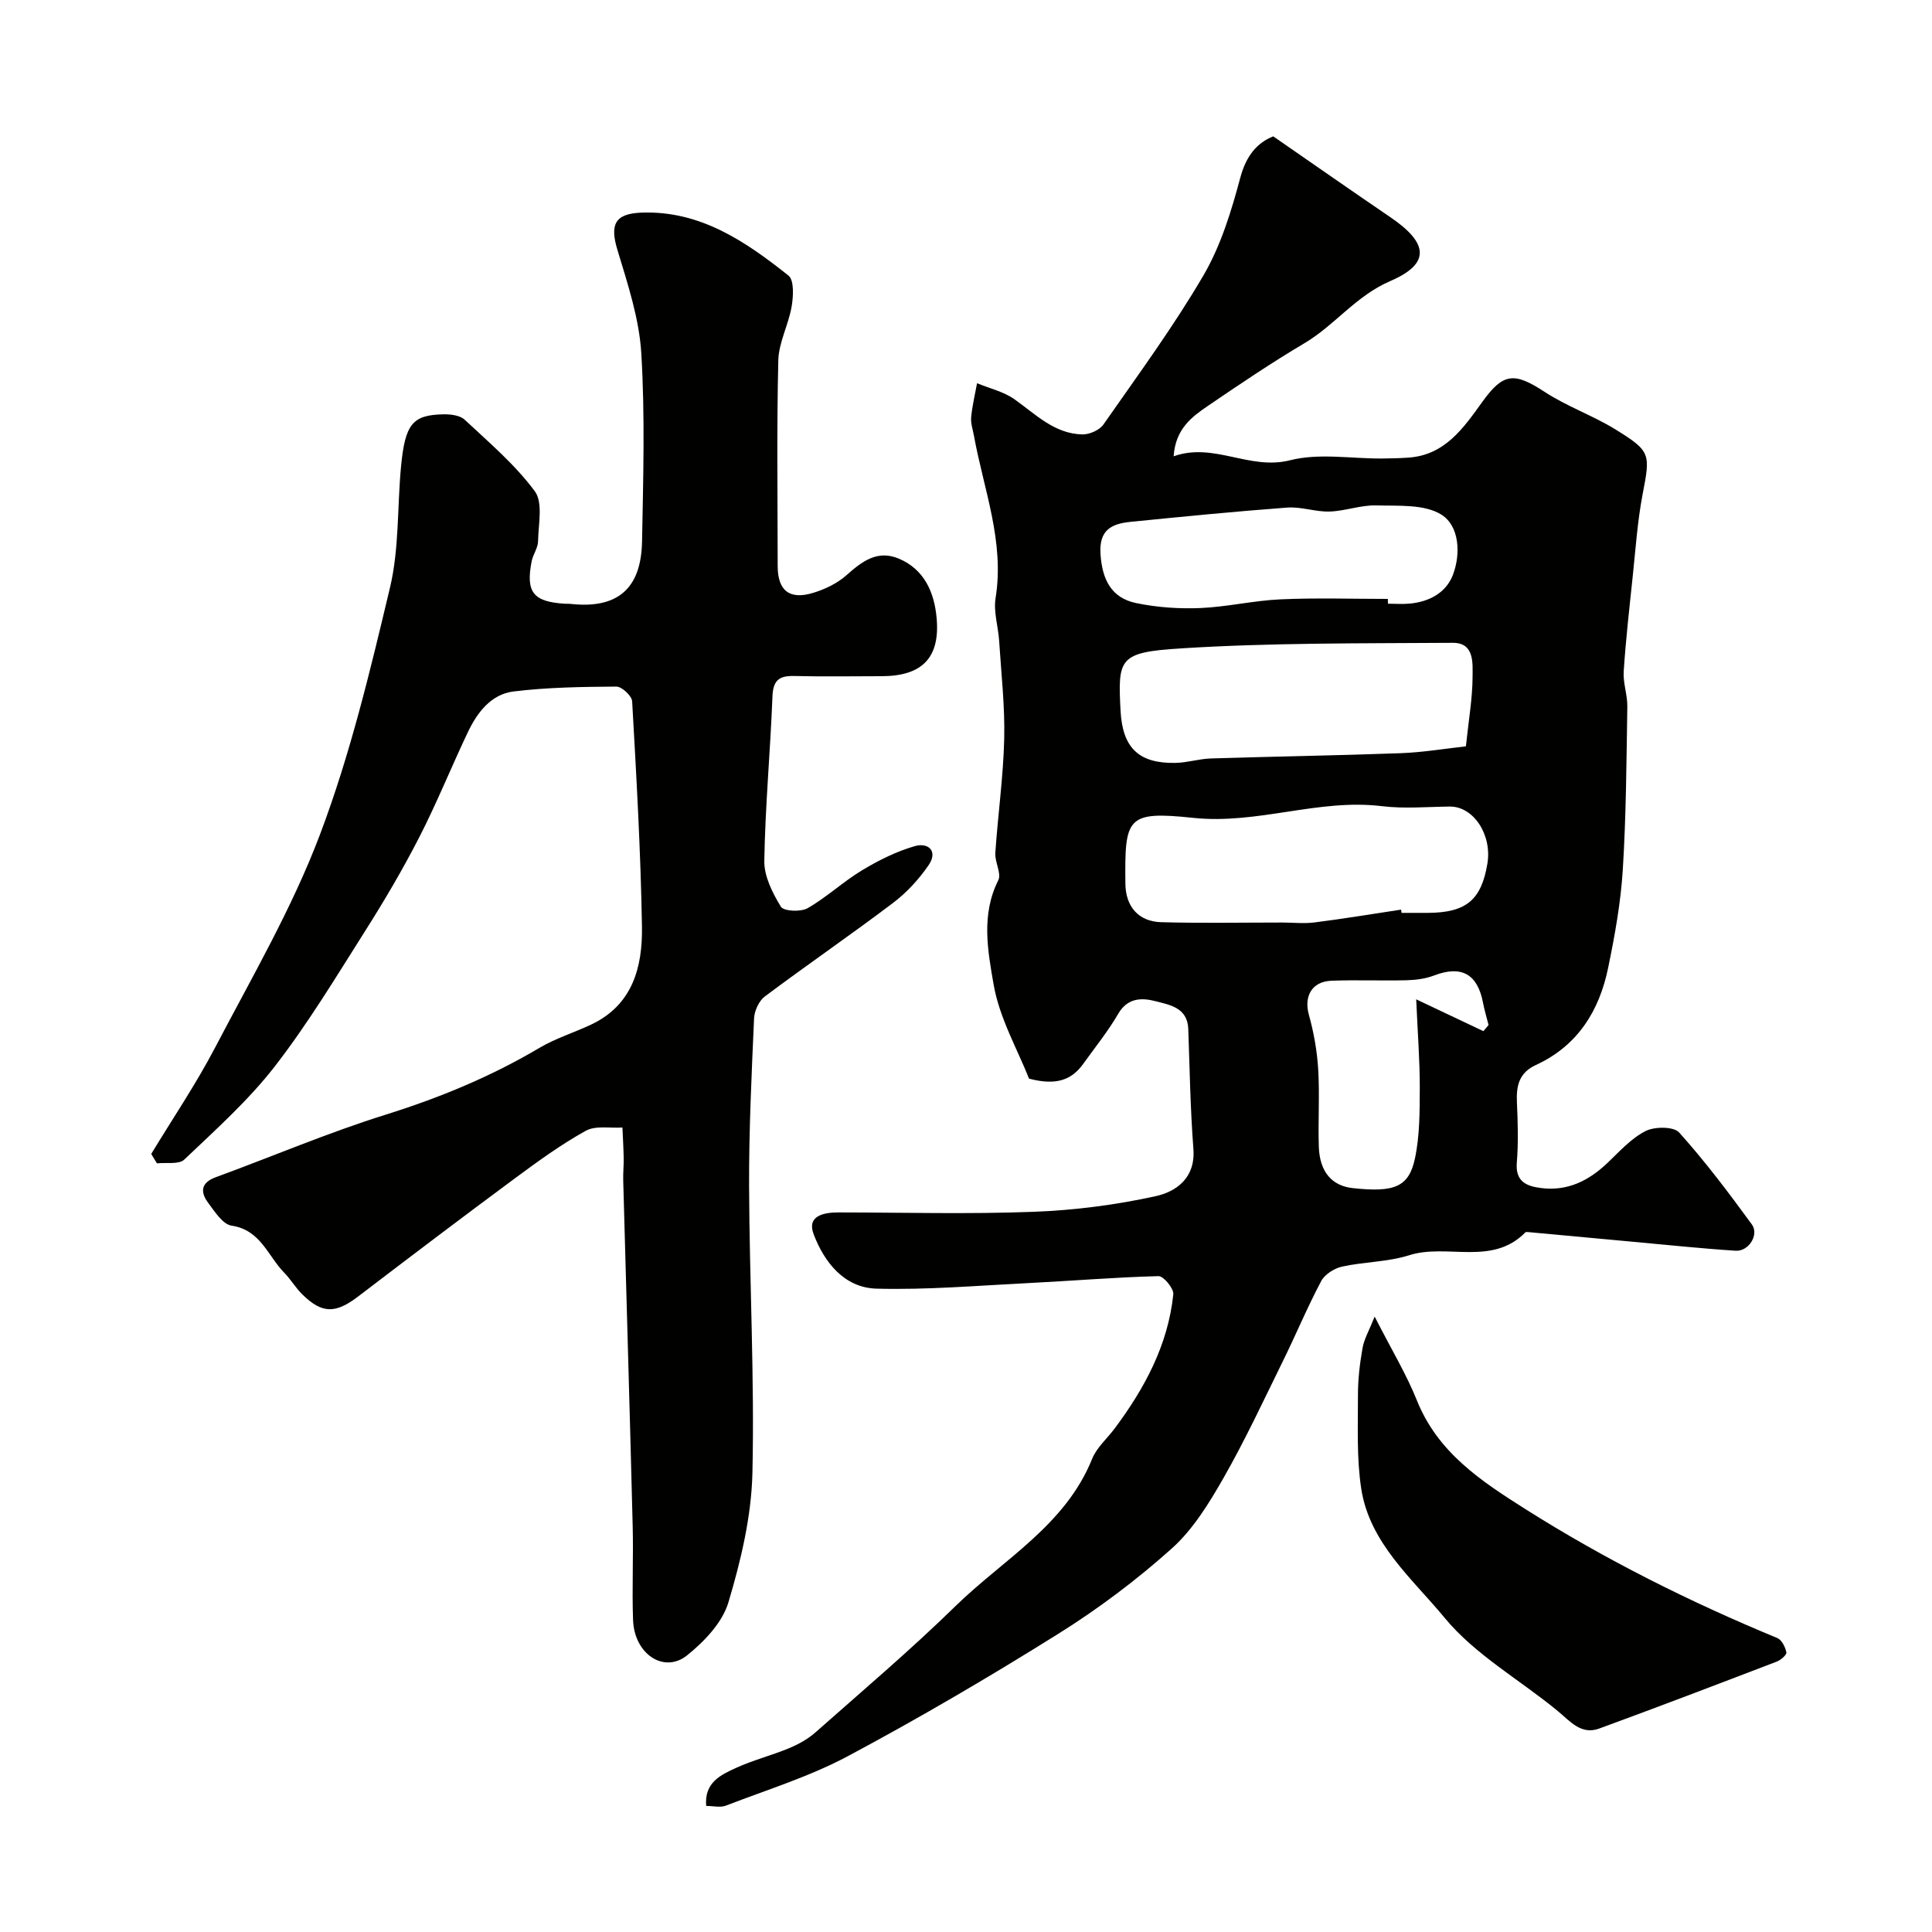
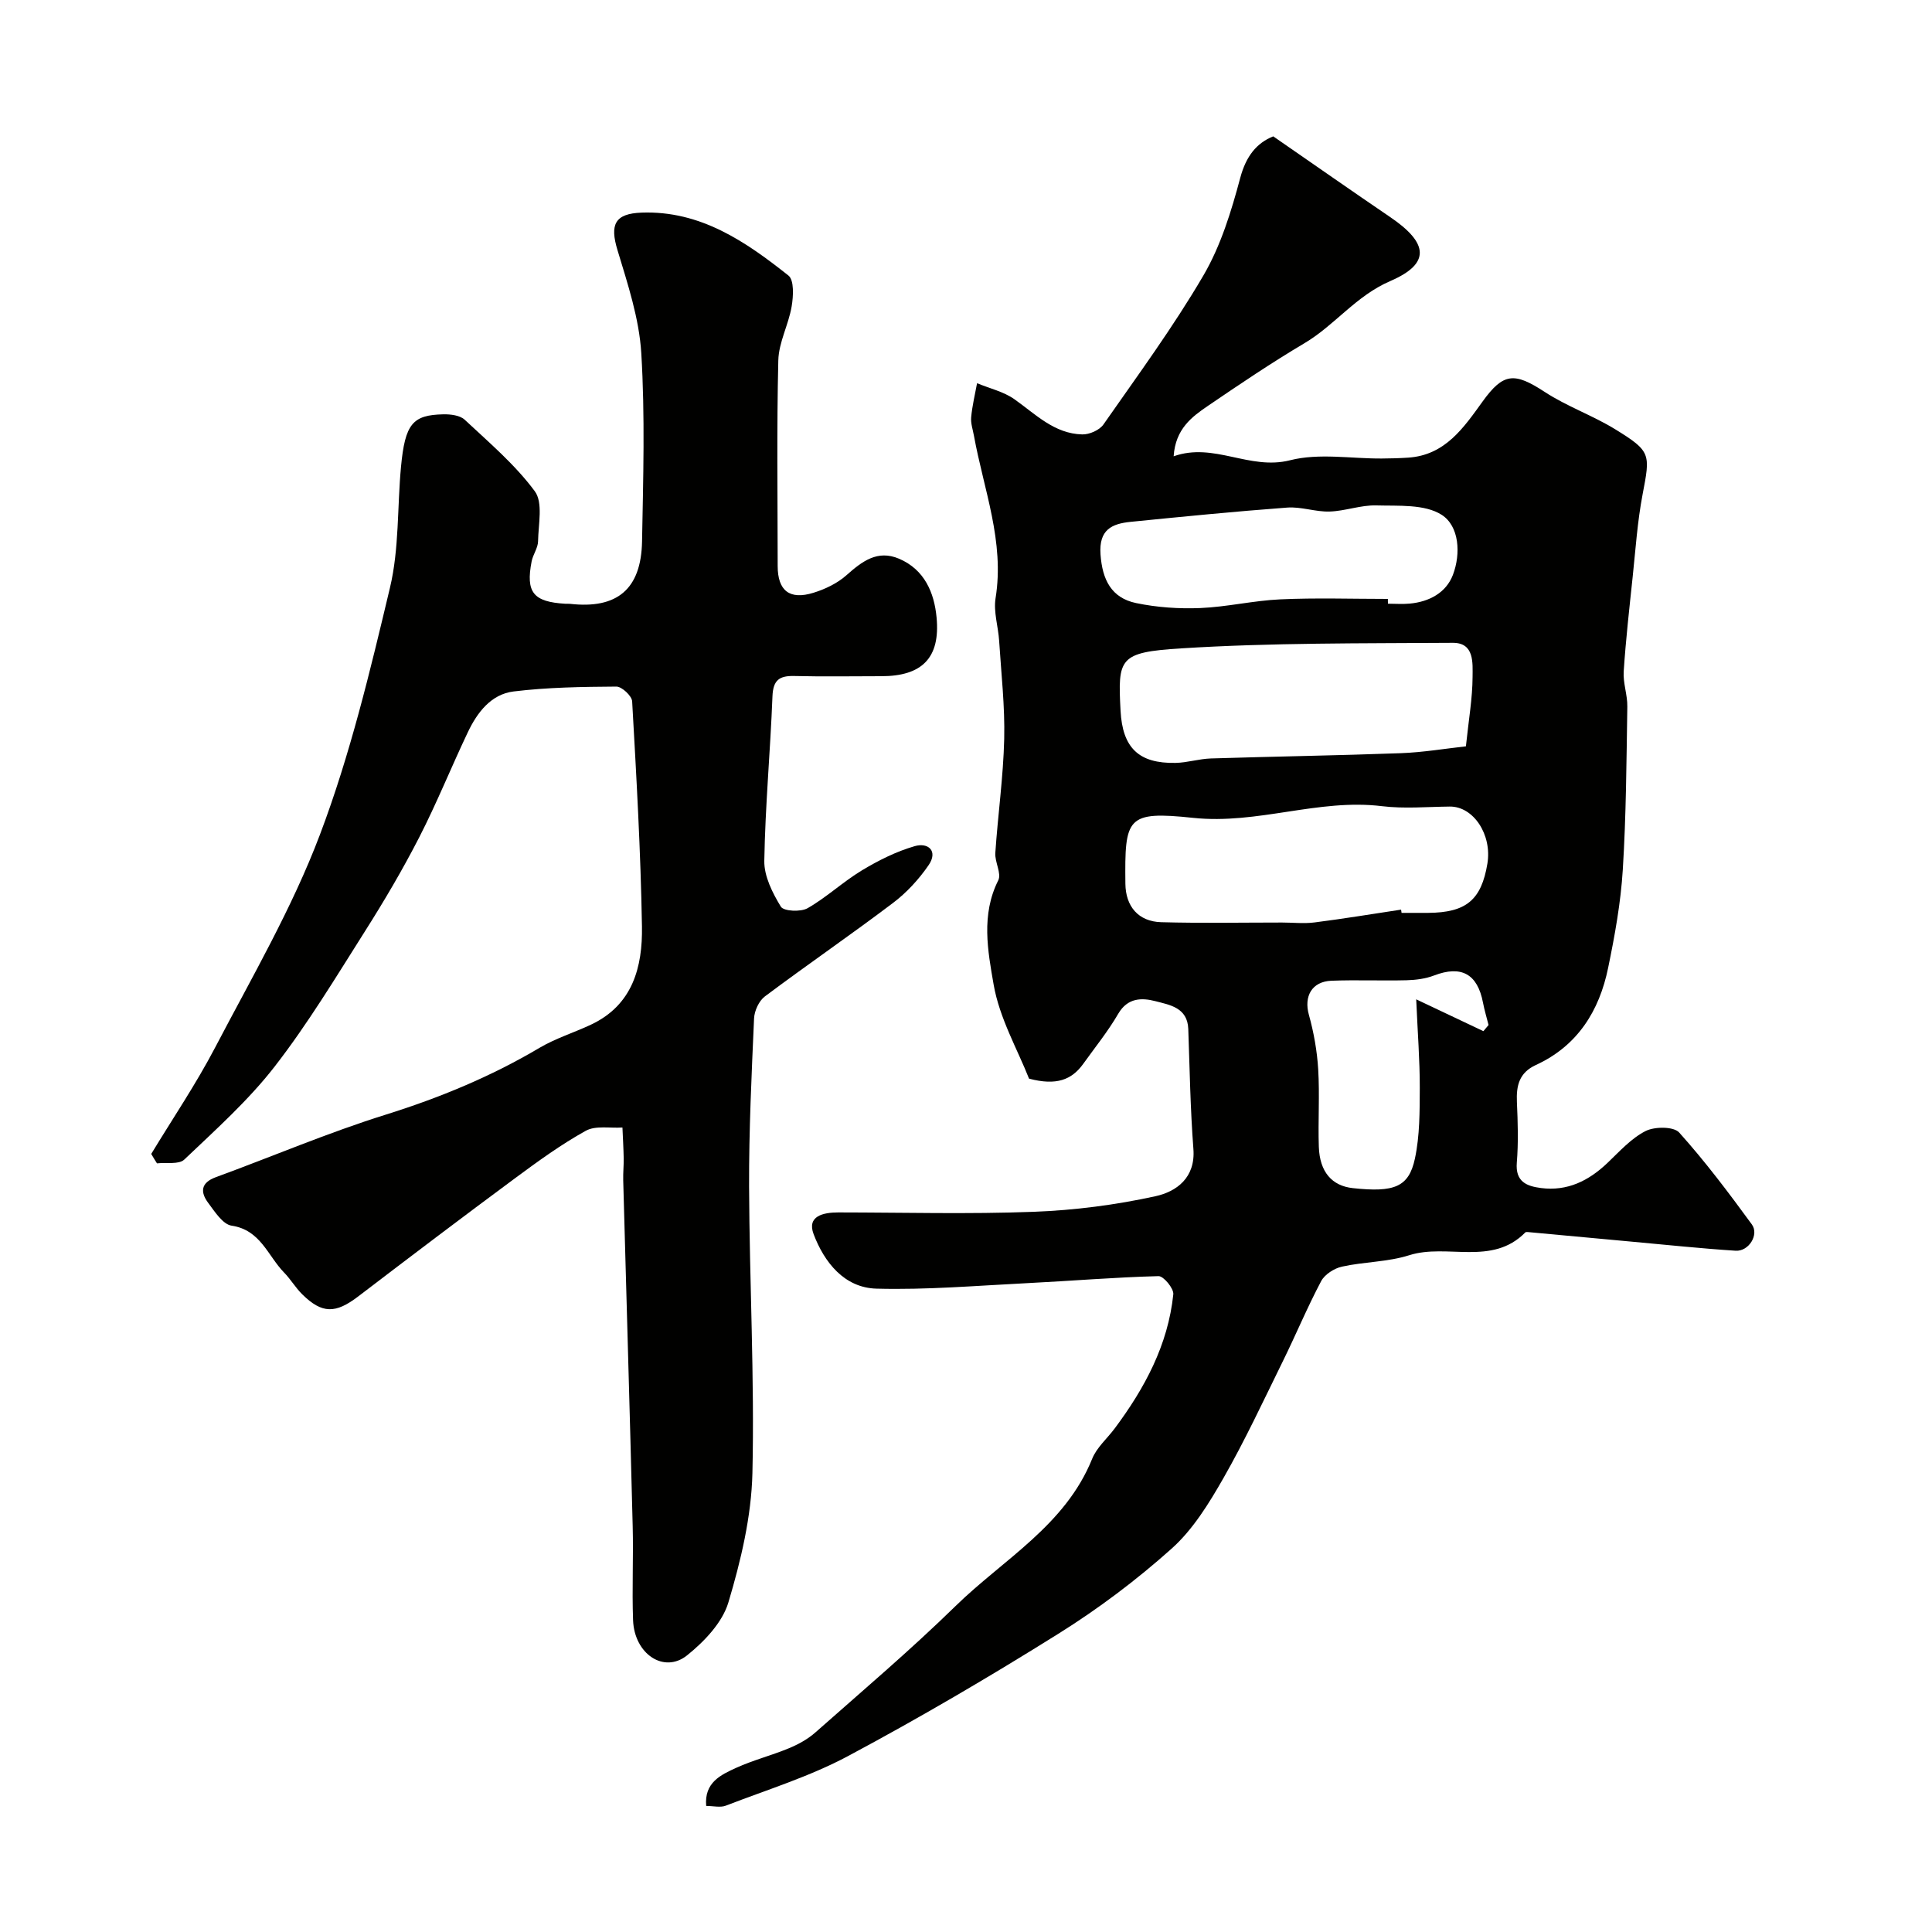
<svg xmlns="http://www.w3.org/2000/svg" enable-background="new 0 0 400 400" viewBox="0 0 400 400">
  <g fill="#010100">
-     <path d="m213.05 223.32c-2.37-6.02-6.13-12.53-7.33-19.48-1.21-6.96-2.63-14.46.96-21.58.71-1.42-.74-3.78-.61-5.67.53-7.87 1.65-15.72 1.84-23.59.16-6.77-.62-13.57-1.05-20.35-.19-2.94-1.19-5.97-.74-8.79 1.9-11.71-2.45-22.49-4.47-33.62-.23-1.28-.7-2.6-.58-3.86.22-2.37.79-4.7 1.22-7.04 2.6 1.08 5.5 1.74 7.74 3.32 4.38 3.1 8.26 7.14 14.03 7.28 1.48.04 3.58-.88 4.4-2.06 7.09-10.16 14.46-20.19 20.7-30.86 3.59-6.14 5.77-13.27 7.62-20.2 1.21-4.52 3.4-7.21 6.83-8.59 8.35 5.77 16.25 11.3 24.22 16.72 7.9 5.36 8.41 9.62.03 13.23-7.15 3.08-11.48 9.14-17.79 12.88-6.83 4.05-13.42 8.5-19.98 12.97-3.35 2.28-6.72 4.77-7.1 10.44 8.37-2.97 15.67 2.96 24.11.82 5.97-1.52 12.63-.32 18.98-.36 1.82-.01 3.64-.06 5.46-.18 7.67-.5 11.5-6.2 15.42-11.63 4.29-5.94 6.55-6.1 12.85-1.98 4.6 3.01 9.95 4.87 14.64 7.76 7.4 4.56 7.23 5.09 5.63 13.47-1.07 5.61-1.45 11.35-2.05 17.04-.69 6.53-1.43 13.06-1.86 19.6-.16 2.4.79 4.86.75 7.29-.18 11.27-.24 22.55-.94 33.79-.42 6.8-1.65 13.59-3.03 20.28-1.83 8.93-6.34 16.17-14.97 20.13-3.46 1.59-4.07 4.28-3.92 7.68.19 4.17.32 8.38-.02 12.53-.33 3.97 2.06 4.88 5.01 5.26 5.45.7 9.86-1.49 13.74-5.18 2.5-2.38 4.92-5.1 7.91-6.62 1.87-.95 5.83-.96 6.96.31 5.39 6 10.27 12.49 15.04 19.02 1.55 2.12-.64 5.62-3.35 5.45-7.19-.46-14.36-1.23-21.54-1.88-7.18-.66-14.35-1.33-21.53-1.99-.16-.01-.39-.01-.48.08-6.91 7.03-16.16 2.23-24.03 4.72-4.44 1.41-9.33 1.35-13.93 2.36-1.61.36-3.57 1.61-4.31 3.01-2.87 5.41-5.22 11.08-7.93 16.58-4 8.13-7.83 16.37-12.32 24.23-2.98 5.21-6.29 10.61-10.69 14.55-7.27 6.51-15.18 12.46-23.45 17.63-14.24 8.91-28.76 17.43-43.57 25.34-7.98 4.26-16.8 6.98-25.29 10.26-1.14.44-2.59.06-4.07.06-.43-4.84 3.02-6.44 6.19-7.88 3.53-1.61 7.34-2.57 10.93-4.06 1.96-.81 3.92-1.89 5.5-3.29 9.76-8.63 19.71-17.07 29.02-26.17 9.9-9.67 22.71-16.68 28.27-30.47.94-2.34 3.1-4.19 4.67-6.29 6.2-8.32 11.04-17.28 12.13-27.77.12-1.2-2.02-3.79-3.06-3.76-9.06.23-18.11 1-27.16 1.45-10.41.52-20.83 1.42-31.23 1.14-6.68-.18-10.81-5.46-13.02-11.28-1.42-3.76 2-4.5 5.1-4.5 13.5.01 27.01.38 40.48-.13 8.45-.32 16.97-1.42 25.22-3.23 4.31-.95 8.29-3.8 7.83-9.78-.63-8.26-.77-16.56-1.06-24.84-.16-4.45-3.87-4.99-6.81-5.76-2.77-.72-5.73-.75-7.68 2.59-2.12 3.65-4.81 6.97-7.28 10.42-2.37 3.27-5.52 4.53-11.2 3.03zm90.45-68.8c.58-5.55 1.36-9.95 1.38-14.37.01-2.85.41-7.09-4.09-7.06-18.76.13-37.56-.03-56.27 1.15-12.87.81-13.1 2.02-12.52 12.93.41 7.67 3.77 10.93 11.39 10.78 2.44-.05 4.86-.84 7.3-.92 13.1-.41 26.2-.61 39.29-1.09 4.63-.17 9.24-.95 13.52-1.42zm-13.42 33.81c.03.22.07.44.1.67 1.83 0 3.66.01 5.49 0 7.89-.05 11.03-2.67 12.28-10.2.99-6.01-2.9-11.86-7.79-11.81-4.68.05-9.43.48-14.04-.08-13.17-1.61-25.73 3.83-39.08 2.42-13.82-1.46-14.19-.08-14.04 13.64.05 4.68 2.68 7.83 7.41 7.96 8.34.23 16.69.07 25.03.07 2.24 0 4.52.26 6.72-.02 5.99-.76 11.95-1.75 17.92-2.65zm-2.74-64.33c.01.33.01.66.02.99 1.5 0 3.01.12 4.5-.02 4.04-.37 7.54-2.25 8.95-5.95 1.67-4.39 1.32-10.11-2.34-12.44-3.52-2.24-8.94-1.81-13.54-1.94-3.2-.09-6.42 1.17-9.65 1.27-2.92.09-5.89-1.04-8.78-.82-10.81.8-21.6 1.87-32.39 2.95-3.93.39-6.62 1.62-6.26 6.74.37 5.27 2.26 9.01 7.37 10.08 4.32.9 8.87 1.21 13.28 1.03 5.54-.23 11.03-1.55 16.57-1.8 7.41-.34 14.84-.09 22.27-.09zm19.78 89.49c.36-.42.71-.85 1.07-1.27-.39-1.54-.85-3.07-1.15-4.62-1.14-5.98-4.5-7.79-10.12-5.64-1.78.68-3.79.94-5.71.99-5.18.13-10.37-.1-15.54.1-4.1.16-5.74 3.26-4.68 7.05 1.02 3.67 1.7 7.5 1.93 11.3.32 5.33-.05 10.71.13 16.05.18 5.19 2.71 8.07 7.04 8.54 8.54.92 11.58-.19 12.85-6.1 1.02-4.76.99-9.79 1.01-14.7.01-5.67-.44-11.35-.74-18.29 5.22 2.48 9.56 4.54 13.91 6.59z" />
+     <path d="m213.05 223.32c-2.37-6.02-6.13-12.53-7.33-19.48-1.21-6.96-2.63-14.46.96-21.58.71-1.42-.74-3.78-.61-5.67.53-7.87 1.65-15.72 1.84-23.59.16-6.77-.62-13.57-1.05-20.35-.19-2.94-1.19-5.97-.74-8.79 1.9-11.71-2.45-22.49-4.47-33.62-.23-1.28-.7-2.6-.58-3.86.22-2.37.79-4.7 1.22-7.04 2.6 1.08 5.5 1.74 7.74 3.32 4.38 3.1 8.26 7.14 14.03 7.28 1.48.04 3.58-.88 4.4-2.06 7.09-10.16 14.46-20.19 20.7-30.86 3.59-6.14 5.77-13.27 7.62-20.2 1.21-4.52 3.4-7.21 6.83-8.59 8.35 5.77 16.25 11.3 24.22 16.72 7.9 5.36 8.41 9.62.03 13.23-7.15 3.08-11.48 9.14-17.79 12.88-6.83 4.05-13.42 8.5-19.98 12.97-3.35 2.28-6.72 4.77-7.1 10.44 8.37-2.97 15.67 2.96 24.11.82 5.97-1.52 12.63-.32 18.98-.36 1.82-.01 3.64-.06 5.46-.18 7.67-.5 11.5-6.2 15.42-11.63 4.29-5.94 6.55-6.1 12.85-1.98 4.6 3.01 9.95 4.87 14.64 7.76 7.4 4.56 7.23 5.09 5.63 13.47-1.07 5.61-1.45 11.35-2.05 17.04-.69 6.53-1.43 13.06-1.86 19.6-.16 2.4.79 4.86.75 7.29-.18 11.27-.24 22.55-.94 33.79-.42 6.8-1.65 13.59-3.03 20.28-1.83 8.93-6.34 16.17-14.97 20.13-3.46 1.59-4.07 4.28-3.92 7.68.19 4.17.32 8.38-.02 12.53-.33 3.97 2.06 4.88 5.01 5.26 5.45.7 9.86-1.49 13.74-5.18 2.5-2.38 4.92-5.1 7.91-6.62 1.87-.95 5.83-.96 6.96.31 5.39 6 10.27 12.49 15.04 19.02 1.55 2.12-.64 5.62-3.35 5.45-7.19-.46-14.36-1.23-21.54-1.88-7.18-.66-14.35-1.33-21.53-1.99-.16-.01-.39-.01-.48.08-6.91 7.03-16.16 2.23-24.03 4.72-4.44 1.41-9.33 1.35-13.93 2.36-1.61.36-3.57 1.61-4.31 3.01-2.87 5.41-5.22 11.08-7.93 16.58-4 8.13-7.83 16.37-12.32 24.23-2.98 5.21-6.29 10.61-10.69 14.55-7.27 6.51-15.18 12.46-23.45 17.63-14.24 8.91-28.76 17.43-43.57 25.34-7.98 4.26-16.8 6.98-25.29 10.26-1.14.44-2.59.06-4.07.06-.43-4.84 3.02-6.44 6.19-7.88 3.53-1.61 7.34-2.57 10.93-4.06 1.96-.81 3.92-1.89 5.5-3.29 9.76-8.63 19.71-17.07 29.02-26.17 9.9-9.67 22.71-16.68 28.27-30.47.94-2.34 3.1-4.19 4.67-6.29 6.2-8.32 11.04-17.28 12.13-27.77.12-1.2-2.02-3.79-3.06-3.76-9.06.23-18.11 1-27.16 1.45-10.41.52-20.83 1.42-31.23 1.14-6.68-.18-10.81-5.46-13.02-11.28-1.42-3.76 2-4.5 5.1-4.5 13.5.01 27.01.38 40.48-.13 8.45-.32 16.97-1.42 25.22-3.23 4.31-.95 8.29-3.8 7.83-9.78-.63-8.26-.77-16.56-1.06-24.84-.16-4.45-3.87-4.99-6.81-5.76-2.77-.72-5.73-.75-7.68 2.59-2.12 3.65-4.81 6.97-7.28 10.42-2.37 3.27-5.52 4.53-11.2 3.03zm90.45-68.8c.58-5.55 1.36-9.95 1.38-14.37.01-2.85.41-7.09-4.09-7.06-18.76.13-37.56-.03-56.27 1.15-12.87.81-13.1 2.02-12.52 12.93.41 7.67 3.77 10.93 11.39 10.78 2.44-.05 4.86-.84 7.3-.92 13.1-.41 26.2-.61 39.29-1.09 4.63-.17 9.24-.95 13.52-1.42zm-13.42 33.81c.03.22.07.44.1.67 1.83 0 3.66.01 5.49 0 7.89-.05 11.03-2.67 12.28-10.2.99-6.01-2.9-11.86-7.79-11.81-4.68.05-9.43.48-14.04-.08-13.17-1.61-25.73 3.83-39.08 2.42-13.82-1.46-14.19-.08-14.04 13.64.05 4.68 2.68 7.83 7.41 7.96 8.34.23 16.69.07 25.03.07 2.24 0 4.52.26 6.72-.02 5.99-.76 11.95-1.75 17.92-2.65zm-2.74-64.33c.01.33.01.66.02.99 1.5 0 3.01.12 4.5-.02 4.04-.37 7.54-2.25 8.95-5.95 1.67-4.39 1.32-10.11-2.34-12.44-3.52-2.24-8.94-1.81-13.54-1.94-3.2-.09-6.42 1.17-9.65 1.27-2.92.09-5.89-1.04-8.78-.82-10.81.8-21.6 1.87-32.39 2.95-3.93.39-6.62 1.62-6.26 6.74.37 5.27 2.26 9.01 7.37 10.08 4.32.9 8.87 1.21 13.28 1.03 5.54-.23 11.03-1.55 16.57-1.8 7.41-.34 14.84-.09 22.27-.09zm19.78 89.49c.36-.42.71-.85 1.07-1.27-.39-1.54-.85-3.07-1.15-4.62-1.14-5.98-4.5-7.79-10.12-5.64-1.78.68-3.79.94-5.71.99-5.18.13-10.37-.1-15.54.1-4.1.16-5.74 3.26-4.68 7.05 1.02 3.67 1.7 7.5 1.93 11.3.32 5.33-.05 10.71.13 16.05.18 5.19 2.71 8.07 7.04 8.54 8.54.92 11.58-.19 12.85-6.1 1.02-4.76.99-9.79 1.01-14.7.01-5.67-.44-11.35-.74-18.29 5.22 2.48 9.56 4.54 13.91 6.59" />
    <path d="m31.31 238.91c4.45-7.34 9.28-14.48 13.25-22.07 7.59-14.5 15.92-28.8 21.68-44.04 6.25-16.52 10.4-33.9 14.5-51.13 1.92-8.05 1.5-16.65 2.28-24.99.84-9 2.44-10.76 8.77-10.9 1.48-.03 3.43.2 4.41 1.11 5.06 4.73 10.44 9.3 14.52 14.81 1.74 2.35.74 6.85.68 10.36-.02 1.39-1.05 2.74-1.33 4.16-1.25 6.43.34 8.39 6.96 8.78.33.02.67-.02 1 .02 9.71 1.1 14.72-3.01 14.9-12.94.24-12.99.63-26.03-.16-38.98-.44-7.19-2.82-14.34-4.93-21.33-1.6-5.27-.57-7.55 5-7.75 12.15-.44 21.51 5.97 30.4 13.03 1.2.95 1.02 4.31.66 6.41-.64 3.77-2.67 7.42-2.76 11.16-.34 14.18-.14 28.37-.13 42.56 0 5.11 2.46 7.09 7.43 5.54 2.42-.75 4.92-1.95 6.79-3.61 3.24-2.87 6.42-5.35 10.92-3.43 5.26 2.25 7.28 7.02 7.76 12.18.79 8.36-3.03 12.14-11.44 12.14-6 0-12 .11-18-.04-3.11-.08-4.41.83-4.54 4.21-.44 11.36-1.5 22.71-1.69 34.07-.05 3.19 1.7 6.64 3.43 9.48.58.95 4.12 1.13 5.54.31 3.95-2.26 7.34-5.48 11.24-7.83 3.42-2.06 7.11-3.91 10.92-5.01 2.81-.82 4.91 1.01 2.87 3.96-2.01 2.92-4.54 5.67-7.36 7.8-8.73 6.6-17.76 12.79-26.52 19.35-1.23.92-2.17 2.98-2.24 4.56-.51 11.59-1.07 23.2-1.03 34.8.08 19.78 1.14 39.56.69 59.32-.21 8.98-2.38 18.1-4.97 26.77-1.24 4.17-4.98 8.1-8.54 10.96-4.8 3.86-10.94-.27-11.2-7.27-.24-6.49.09-13-.08-19.5-.6-23.87-1.31-47.73-1.96-71.6-.04-1.49.12-2.99.1-4.49-.04-2.14-.17-4.27-.26-6.41-2.55.17-5.55-.45-7.58.67-5.11 2.83-9.89 6.31-14.6 9.79-10.91 8.07-21.73 16.27-32.51 24.5-4.7 3.59-7.48 3.64-11.61-.43-1.39-1.37-2.4-3.12-3.77-4.52-3.36-3.45-4.85-8.8-10.85-9.69-1.82-.27-3.48-2.89-4.84-4.71-1.65-2.21-1.59-4.16 1.56-5.32 11.74-4.3 23.27-9.23 35.18-12.95 11.18-3.5 21.81-7.89 31.87-13.85 3.32-1.96 7.11-3.13 10.62-4.78 8.67-4.07 10.71-11.96 10.57-20.34-.26-15.54-1.15-31.07-2.03-46.6-.06-1.13-2.14-3.07-3.27-3.06-7.1.05-14.25.15-21.28 1.01-4.65.57-7.52 4.34-9.46 8.42-3.43 7.21-6.42 14.65-10.06 21.75-3.42 6.67-7.24 13.16-11.26 19.5-6 9.47-11.82 19.14-18.67 27.97-5.46 7.04-12.24 13.1-18.73 19.28-1.12 1.06-3.73.56-5.65.78-.42-.64-.8-1.3-1.19-1.95z" />
-     <path d="m284.61 272.59c3.51 6.89 6.57 11.93 8.74 17.34 4.33 10.8 13.23 16.67 22.46 22.51 16.59 10.49 34.04 19.21 52.16 26.7.92.38 1.66 1.87 1.88 2.97.1.5-1.16 1.59-2 1.91-12.23 4.68-24.46 9.36-36.76 13.86-3.74 1.37-5.98-1.49-8.56-3.62-7.82-6.46-17.11-11.63-23.42-19.29-6.67-8.09-15.55-15.48-17.28-26.75-.97-6.32-.67-12.85-.68-19.29-.01-3.26.37-6.56.94-9.78.31-1.87 1.34-3.61 2.52-6.56z" />
  </g>
</svg>